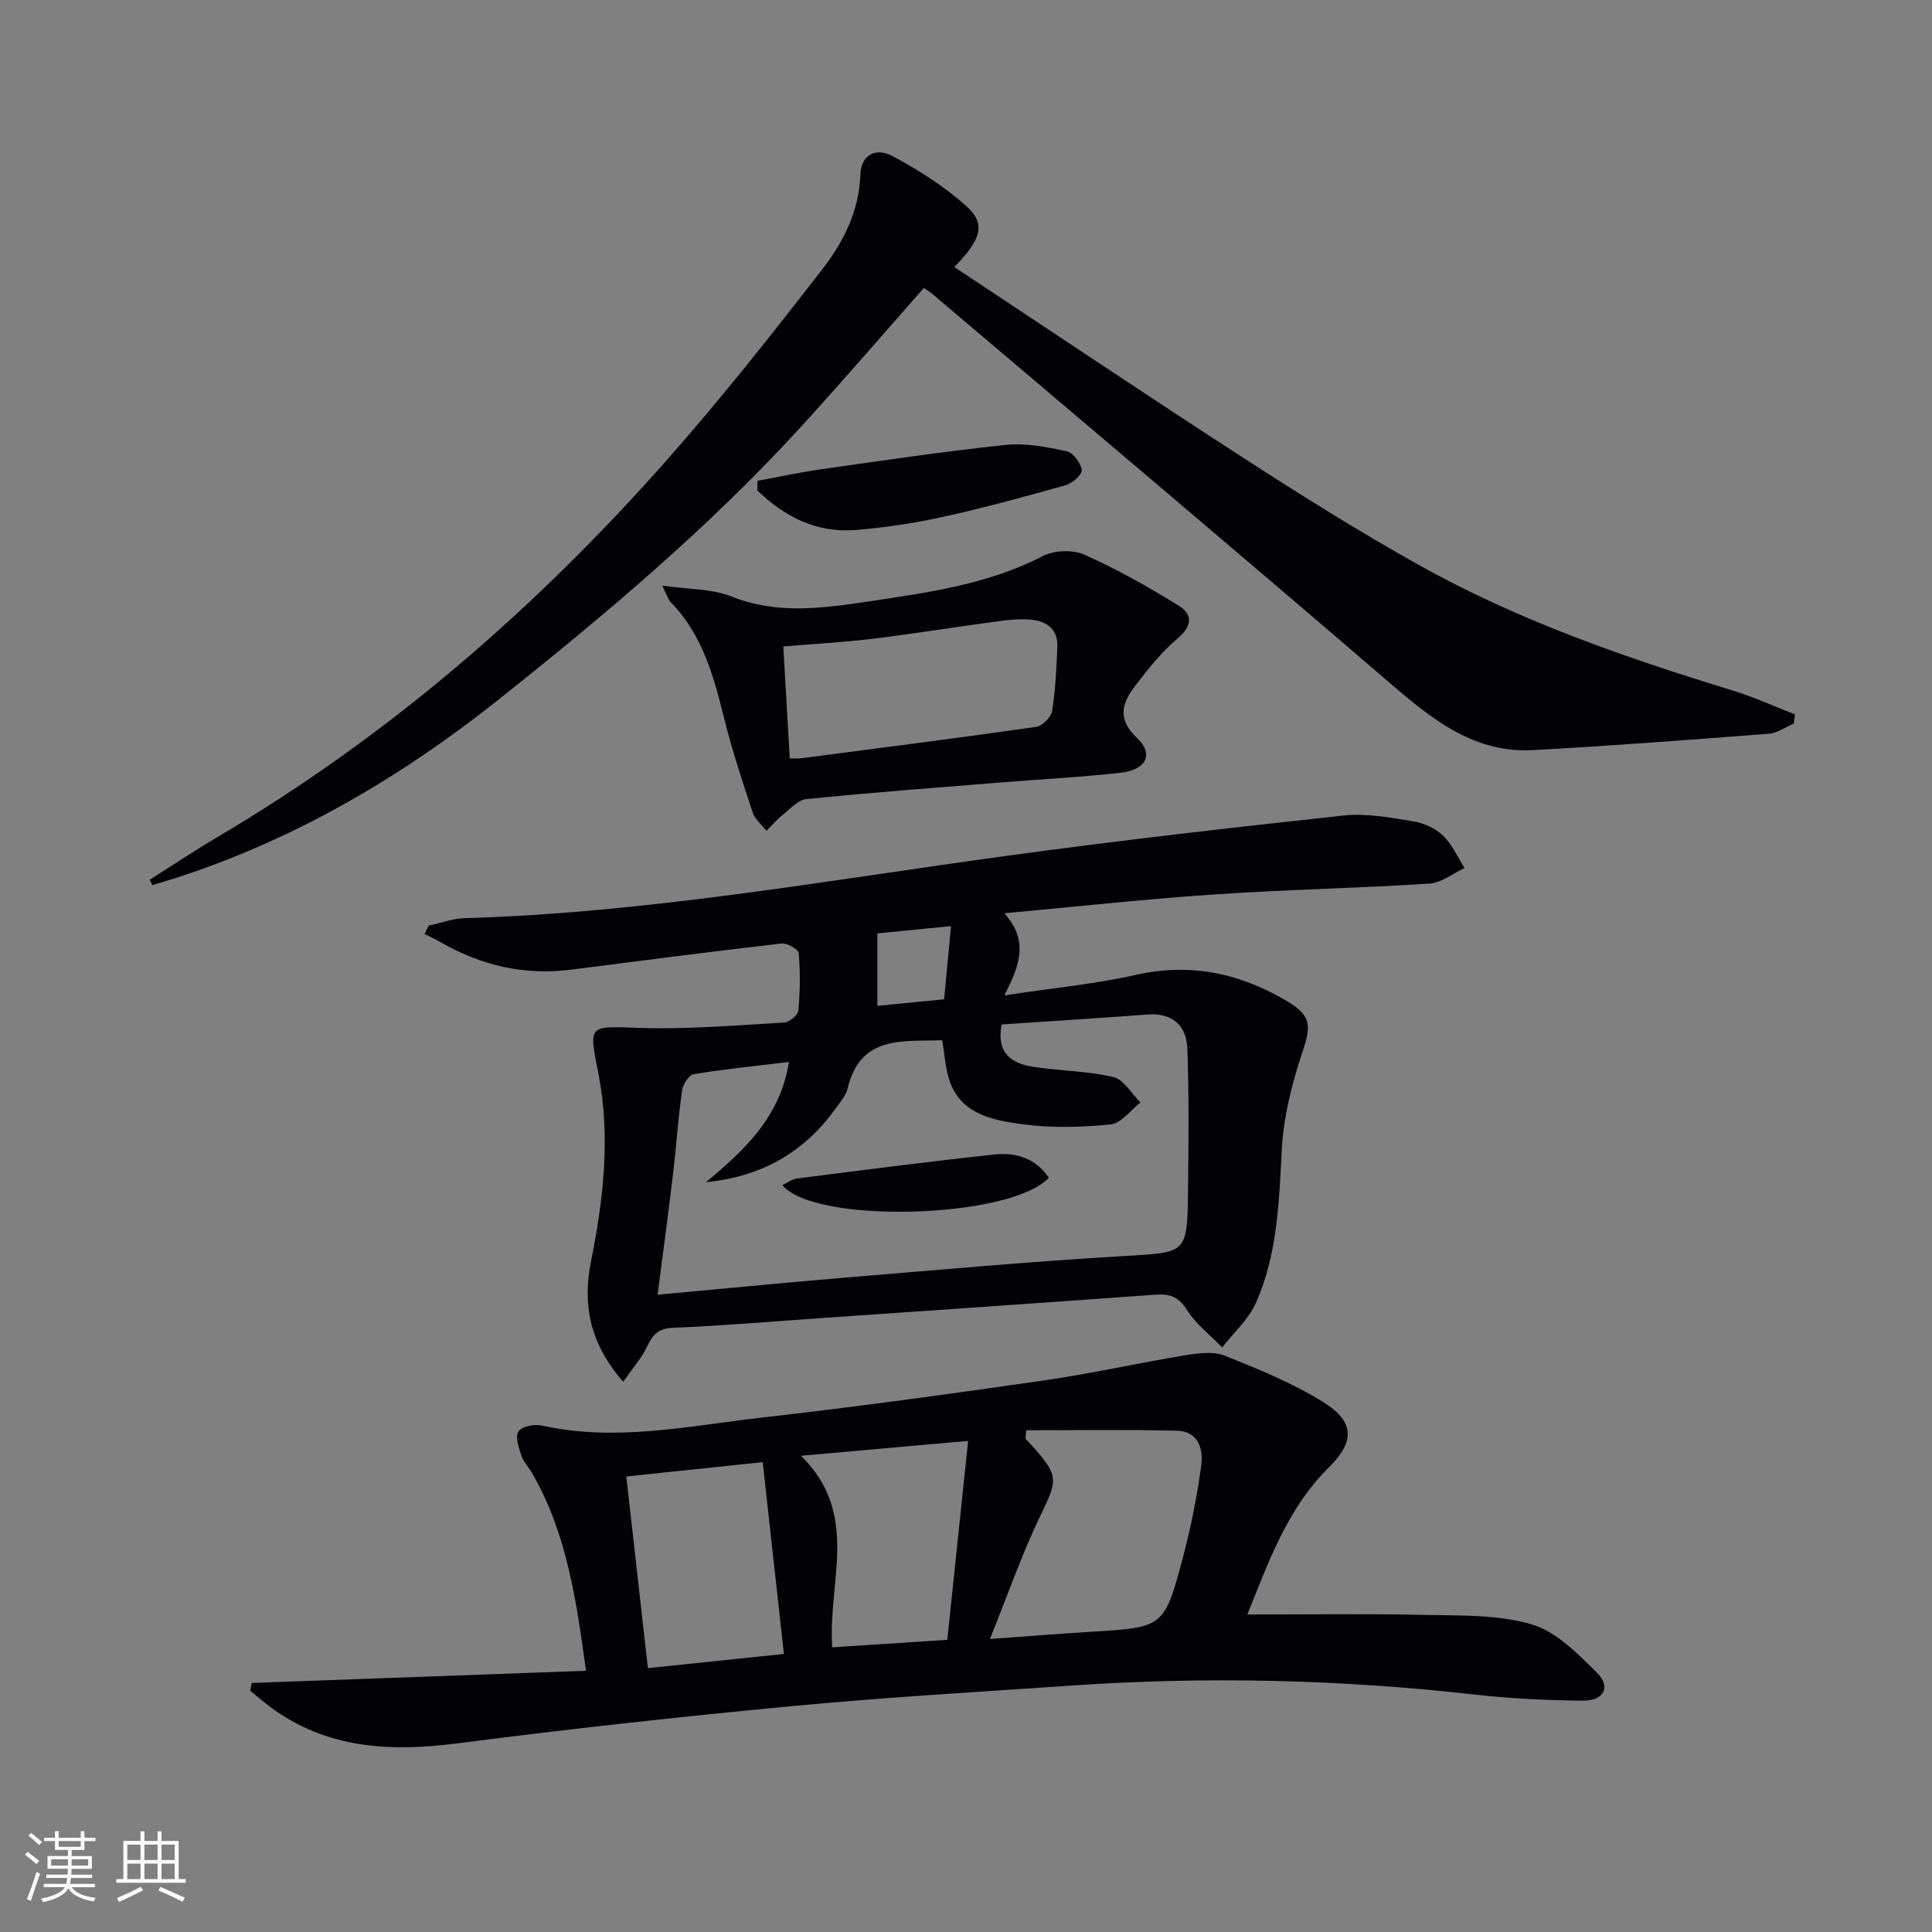
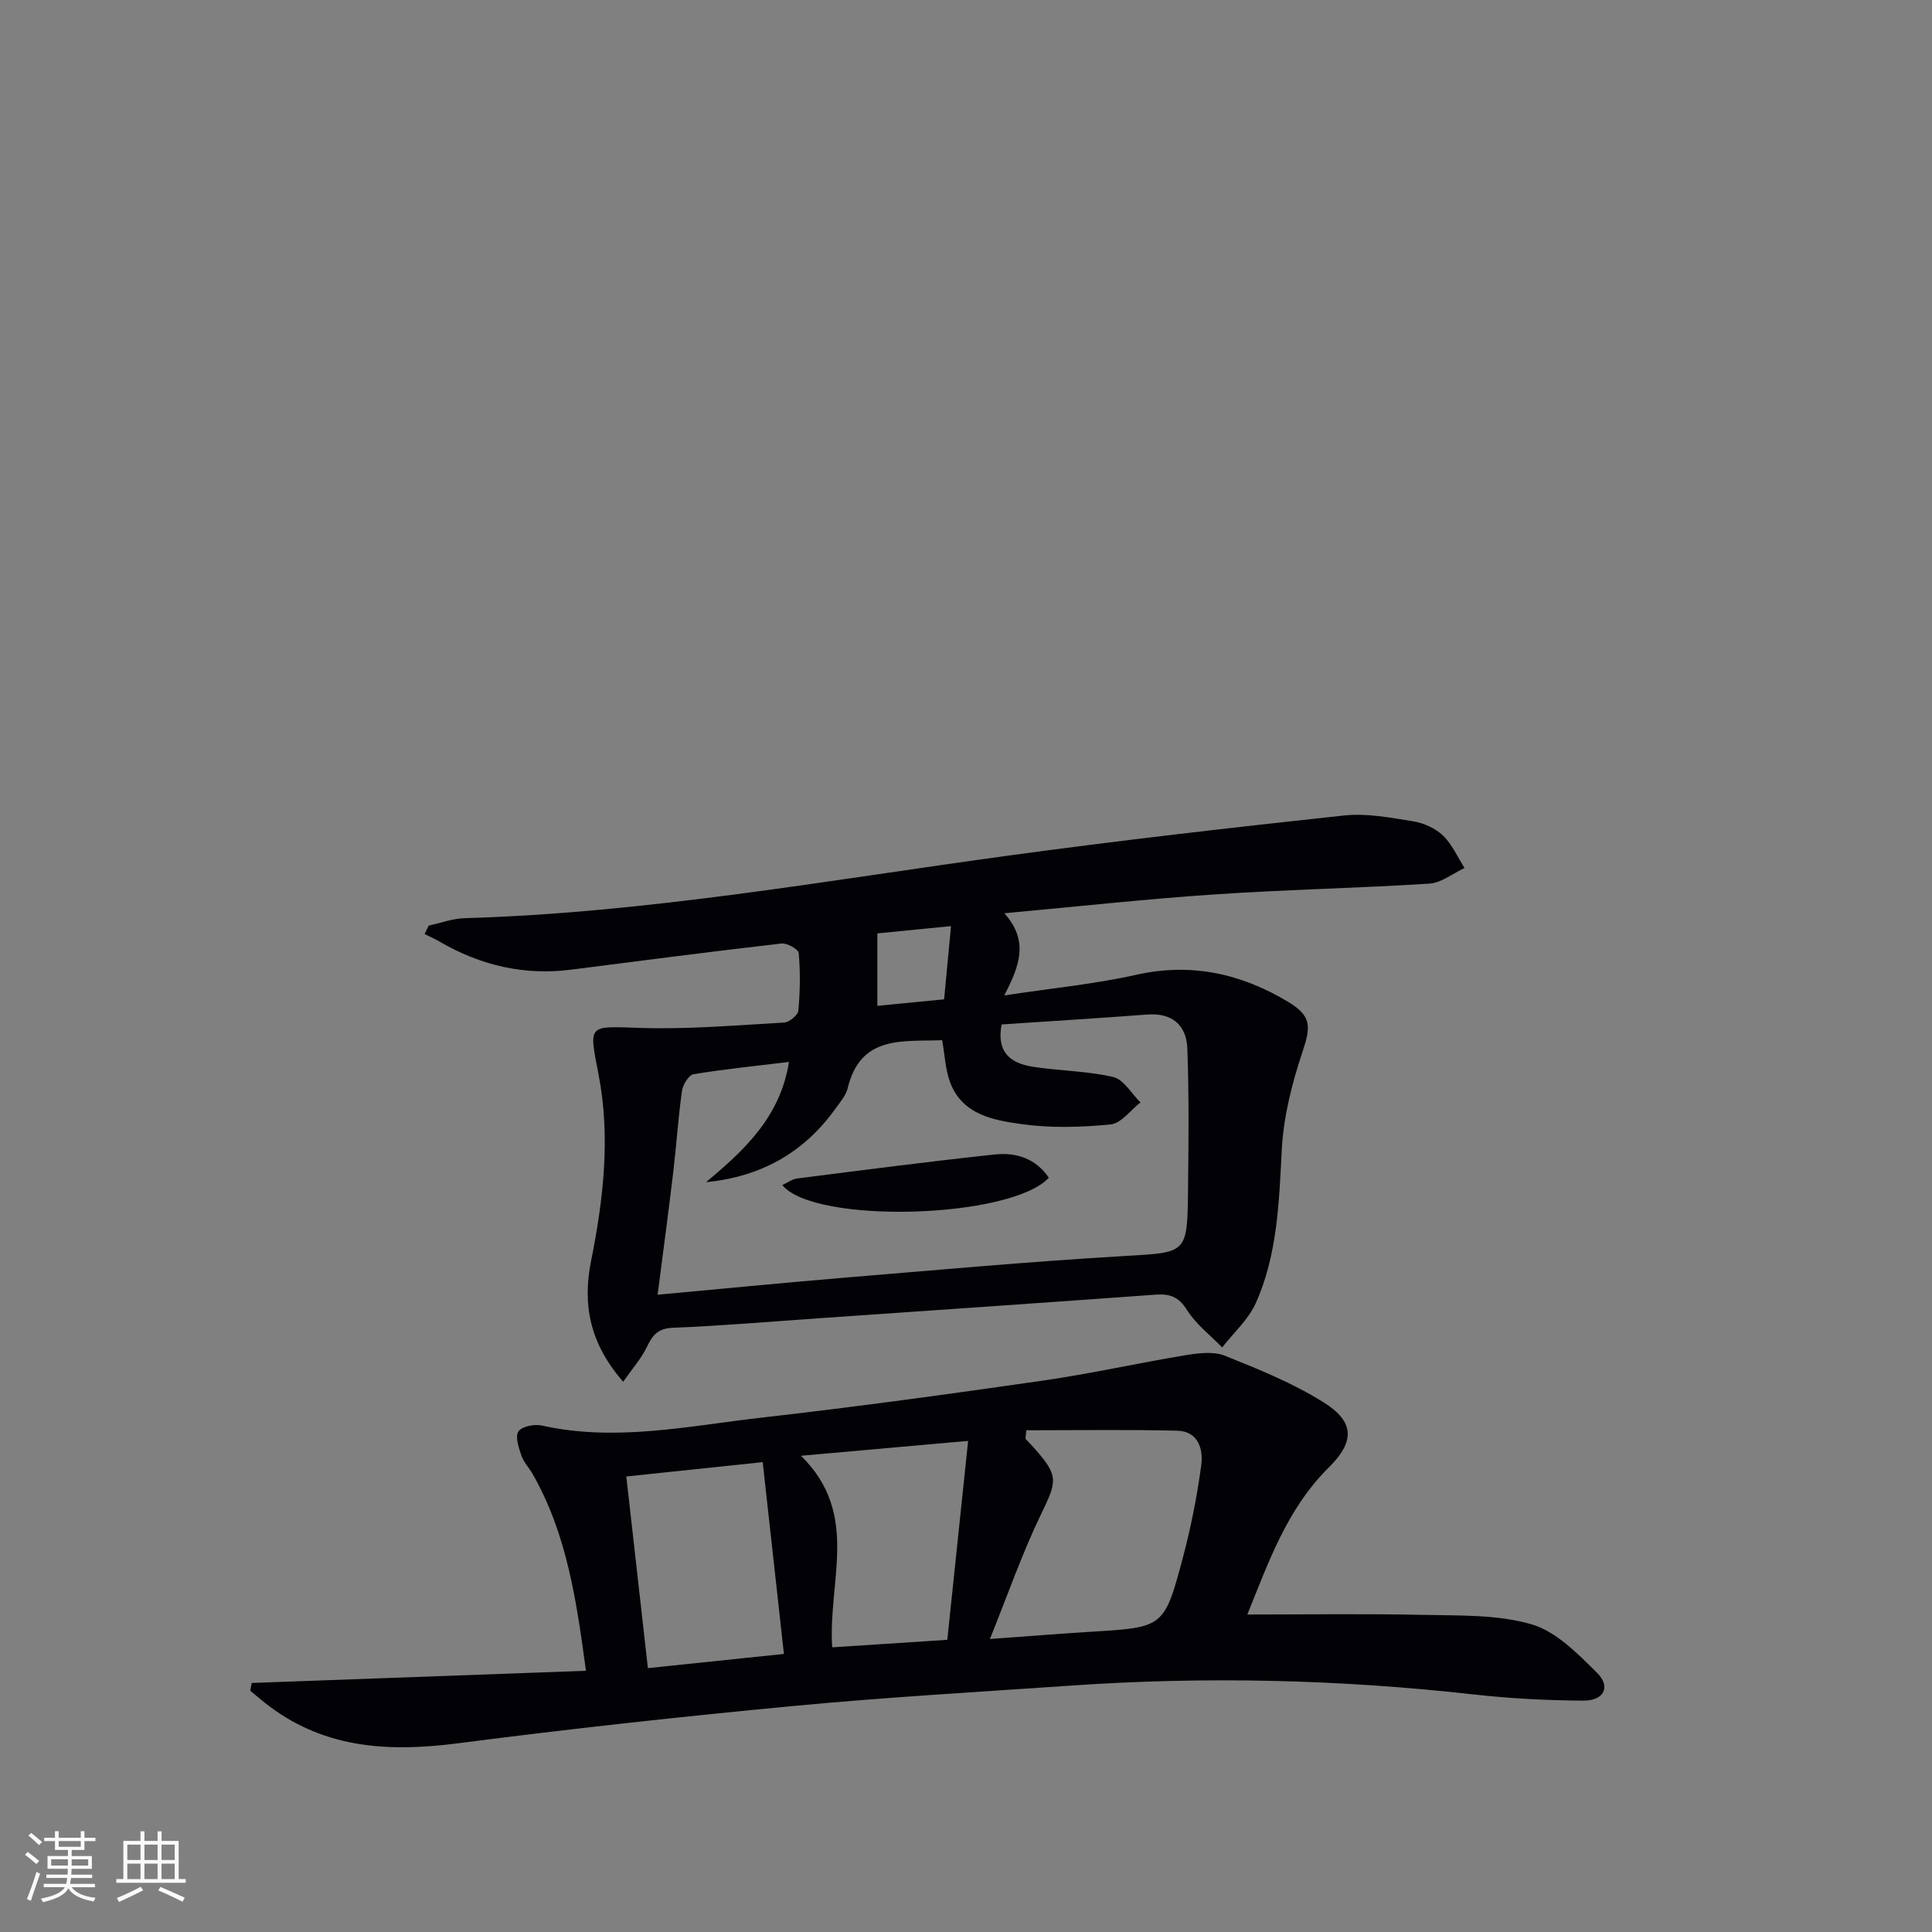
<svg xmlns="http://www.w3.org/2000/svg" enable-background="new 0 0 400 400" viewBox="0 0 400 400">
  <rect x="0" y="0" width="400" height="400" fill="#808080" stroke="none" />
  <g fill="#010106">
    <path d="m207.93 189.08c5.12 5.69 3.2 10.82-.01 17.01 10.03-1.52 18.78-2.35 27.28-4.26 11.45-2.57 21.75-.26 31.51 5.6 4.88 2.94 4.7 5.12 2.94 10.39-2.17 6.51-3.92 13.41-4.27 20.22-.57 10.86-.89 21.68-5.37 31.73-1.53 3.42-4.6 6.15-6.97 9.2-2.47-2.55-5.43-4.8-7.28-7.74-1.7-2.71-3.5-3.4-6.43-3.19-23.21 1.68-46.42 3.27-69.63 4.88-10.11.7-20.22 1.57-30.35 1.98-3.1.12-4.23 1.47-5.4 3.93-1.14 2.39-2.98 4.45-4.92 7.25-6.95-7.95-8.46-15.99-6.66-24.98 2.56-12.78 4.06-25.68 1.56-38.62-2.04-10.56-2.31-10.01 8.67-9.66 9.89.32 19.83-.55 29.73-1.11 1.08-.06 2.87-1.53 2.96-2.47.37-3.95.42-7.96.08-11.91-.07-.8-2.41-2.12-3.57-1.99-14.51 1.67-29.01 3.55-43.5 5.41-9.77 1.26-18.81-.87-27.27-5.79-1-.58-2.08-1.05-3.12-1.58.29-.58.57-1.17.86-1.75 2.48-.53 4.94-1.46 7.43-1.53 37.81-1.11 74.96-7.82 112.31-12.92 23.19-3.17 46.45-5.83 69.72-8.34 4.69-.51 9.59.44 14.32 1.2 2.19.35 4.61 1.43 6.19 2.94 1.9 1.82 3.02 4.45 4.48 6.73-2.42 1.12-4.78 3.07-7.27 3.23-14.77.95-29.58 1.23-44.34 2.23-14.06.93-28.1 2.48-43.68 3.91zm-.56 23.02c-1.13 5.96 2.07 8.06 6.41 8.75 5.55.88 11.28.86 16.72 2.14 2.16.51 3.76 3.43 5.62 5.26-2.05 1.59-3.99 4.33-6.17 4.55-6.09.6-12.37.78-18.41-.06-5.8-.81-12.22-1.91-14.78-8.53-1.04-2.69-1.13-5.74-1.7-8.85-8.05.34-16.88-1.18-19.56 9.95-.37 1.53-1.58 2.9-2.55 4.25-6.52 9.11-15.44 14.09-26.77 15.19 7.96-6.63 15.37-13.51 17.17-24.89-6.96.85-13.39 1.49-19.75 2.54-.99.17-2.22 2.15-2.4 3.43-.79 5.58-1.15 11.23-1.81 16.83-.99 8.33-2.11 16.64-3.24 25.4 12.79-1.17 25.33-2.41 37.89-3.46 19.54-1.62 39.08-3.4 58.65-4.55 13.03-.77 13.13-.33 13.28-13.59.11-9.78.21-19.57-.14-29.34-.18-4.83-3.08-7.47-8.32-7.07-9.94.75-19.88 1.36-30.14 2.05zm-11.9-5.2c.48-5.08.92-9.75 1.43-15.16-5.63.56-10.63 1.06-15.25 1.51v15c4.57-.44 9.13-.89 13.82-1.35z" />
    <path d="m258.24 334.27c12.26 0 24.19-.19 36.12.07 7.59.17 15.5-.12 22.65 1.93 5.12 1.47 9.62 6.08 13.64 10.07 2.91 2.89 1.45 5.79-2.84 5.76-7.63-.05-15.29-.45-22.86-1.3-27.68-3.1-55.4-3.74-83.18-1.82-19.23 1.33-38.48 2.42-57.66 4.24-23.14 2.19-46.26 4.73-69.31 7.71-14 1.81-27.17 1.18-38.93-7.59-1.4-1.04-2.71-2.2-4.06-3.3.1-.53.2-1.07.3-1.6 22.84-.83 45.67-1.66 69.21-2.52-1.99-14.67-3.97-28.36-11.04-40.74-.74-1.3-1.86-2.45-2.33-3.82-.55-1.62-1.33-3.93-.61-5 .71-1.05 3.31-1.56 4.84-1.22 15.34 3.43 30.44.07 45.54-1.64 19.46-2.21 38.87-4.88 58.26-7.67 9.83-1.41 19.55-3.61 29.36-5.23 2.69-.44 5.84-.87 8.23.08 7.03 2.81 14.17 5.7 20.54 9.71 6.37 4 6.39 8.1 1.02 13.41-8.69 8.6-12.52 19.71-16.89 30.47zm-45.75-38.15c-.06.58-.12 1.17-.18 1.75.66.71 1.34 1.41 1.98 2.14 4.94 5.6 4.55 6.67 1.24 13.51-3.93 8.12-6.9 16.7-10.58 25.82 7.9-.57 14.48-1.11 21.06-1.51 14.9-.91 15.04-.85 18.92-15.44 1.65-6.23 2.91-12.6 3.77-18.98.46-3.38-.6-7.1-4.99-7.2-10.4-.25-20.82-.09-31.22-.09zm-54.58 6.6c-9.82 1.03-18.7 1.97-28.24 2.97 1.5 13.34 2.96 26.28 4.47 39.68 9.68-1.01 18.66-1.95 28.16-2.94-1.49-13.43-2.91-26.25-4.39-39.71zm14.39 38.34c8.05-.52 15.61-1.02 23.83-1.55 1.43-13.69 2.84-27.14 4.31-41.19-11.86 1.05-22.61 2.01-34.61 3.08 12.33 12.08 5.53 25.98 6.47 39.66z" />
-     <path d="m191.27 59.62c-8.65 9.79-16.98 19.5-25.61 28.93-18.94 20.7-40.34 38.69-62.24 56.14-19.83 15.79-41.3 28.5-65.41 36.56-2.14.72-4.32 1.33-6.48 2-.18-.37-.35-.74-.53-1.11 4.73-2.99 9.38-6.1 14.19-8.94 35.17-20.76 65.64-47.17 92.6-77.64 11.34-12.82 21.98-26.28 32.47-39.82 4.34-5.6 7.62-12.02 7.87-19.59.13-3.94 3.03-5.77 6.7-3.81 5.36 2.87 10.63 6.22 15.15 10.25 4.22 3.76 3.24 6.86-2.4 12.7 19.79 13.09 39.51 26.35 59.46 39.26 12 7.77 24.13 15.38 36.6 22.36 20.52 11.49 42.65 19.18 65.07 26.05 4.4 1.35 8.61 3.28 12.91 4.94-.08.64-.16 1.28-.24 1.92-1.73.72-3.41 1.96-5.18 2.09-16.23 1.26-32.46 2.49-48.71 3.39-12.95.72-21.84-7.11-30.95-14.94-31.05-26.69-62.36-53.08-93.58-79.57-.39-.33-.83-.58-1.69-1.17z" />
-     <path d="m137.11 121.24c5.68.82 10.34.66 14.3 2.24 9.52 3.82 19.03 2.44 28.54 1.03 12.29-1.83 24.63-3.54 35.97-9.39 2.35-1.21 6.21-1.35 8.62-.27 6.73 3 13.21 6.66 19.49 10.54 2.93 1.81 2.84 4.19-.22 6.79-3.35 2.84-6.17 6.38-8.85 9.9-2.65 3.48-3.72 6.8.42 10.69 3.58 3.36 1.96 6.63-3.38 7.22-8.42.94-16.89 1.36-25.34 2.05-13.25 1.07-26.5 2.07-39.73 3.4-1.73.17-3.34 2.05-4.89 3.28-1.21.97-2.24 2.18-3.35 3.28-.98-1.26-2.39-2.37-2.86-3.79-2.13-6.45-4.27-12.92-5.91-19.51-2.18-8.78-4.51-17.4-11.13-24.1-.41-.42-.57-1.11-1.68-3.36zm26.4 35.78c.94 0 1.59.07 2.22-.01 16.28-2.12 32.56-4.2 48.81-6.52 1.27-.18 3.08-2.01 3.29-3.29.7-4.4.91-8.89 1.08-13.35.14-3.46-2.08-5.2-5.22-5.53-2.28-.24-4.65-.02-6.94.29-8.7 1.16-17.37 2.58-26.08 3.64-6.06.74-12.16 1.06-18.5 1.59.46 7.94.9 15.49 1.34 23.18z" />
-     <path d="m156.84 99.55c4.45-.82 8.88-1.79 13.36-2.42 12.64-1.79 25.27-3.67 37.96-5.01 4.15-.44 8.52.42 12.67 1.3 1.34.28 2.9 2.4 3.14 3.87.14.88-1.91 2.76-3.27 3.14-8.43 2.38-16.9 4.7-25.45 6.58-5.97 1.31-12.07 2.23-18.17 2.72-8.06.64-14.67-2.77-20.28-8.19.02-.67.03-1.33.04-1.99z" />
-     <path d="m161.97 245.36c1.07-.49 2.03-1.24 3.07-1.37 13.64-1.73 27.27-3.51 40.94-4.97 4.4-.47 8.48.83 11.17 4.82-7.91 8.5-48.52 9.67-55.18 1.52z" />
+     <path d="m161.97 245.36c1.07-.49 2.03-1.24 3.07-1.37 13.64-1.73 27.27-3.51 40.94-4.97 4.4-.47 8.48.83 11.17 4.82-7.91 8.5-48.52 9.67-55.18 1.52" />
  </g>
  <path d="m5.17 384 .55-.58c.85.61 1.65 1.24 2.4 1.87l-.59.64c-.83-.73-1.62-1.38-2.36-1.93m1.22 9.53-.82-.34c.71-1.76 1.37-3.64 1.98-5.63.24.13.5.25.76.36-.6 1.67-1.24 3.54-1.92 5.61m-.5-13.5.57-.54c.56.44 1.31 1.06 2.26 1.87l-.64.64c-.68-.66-1.41-1.32-2.19-1.97m3.25.46h2.24v-1.36h.77v1.36h4.57v-1.36h.76v1.36h2.28v.69h-2.28v1.84h-2.64v1.26h4.18v2.64h-4.21c0 .45-.02.86-.05 1.21h4.32v.69h-4.38c-.04.34-.1.75-.19 1.22h5.15v.69h-4.82c.87 1.19 2.51 1.92 4.93 2.19-.17.32-.3.57-.37.76-2.77-.49-4.52-1.41-5.26-2.76-.56 1.26-2.3 2.23-5.24 2.9-.12-.24-.26-.48-.43-.72 2.73-.55 4.38-1.34 4.96-2.38h-4.38v-.69h4.65c.1-.38.17-.79.21-1.22h-4.32v-.69h4.4c.03-.34.05-.75.05-1.21h-4.2v-2.64h4.23v-1.26h-2.69v-1.84h-2.24zm1.46 4.46v1.29h3.45c.01-.4.02-.57.01-.53v-.32-.45h-3.46zm1.55-2.59h4.57v-1.19h-4.57zm6.11 2.59h-3.42v.77c-.01.19-.01.37-.02.53h3.44z" fill="#fafafc" />
  <path d="m32.63 379.16h.82v1.98h3.54v7.89h1.46v.78h-14.37v-.78h1.46v-7.89h3.54v-1.98h.82v1.98h2.73zm-3.49 11.48.5.73c-1.61.82-3.28 1.63-5 2.41-.13-.27-.28-.55-.44-.82 1.75-.72 3.4-1.49 4.94-2.32m-2.78-5.55h2.73v-3.18h-2.73zm0 3.95h2.73v-3.2h-2.73zm3.54-3.95h2.73v-3.18h-2.73zm0 3.95h2.73v-3.2h-2.73zm7.89 4.68c-1.84-.92-3.51-1.7-5.02-2.32l.45-.73c1.89.8 3.57 1.55 5.04 2.23zm-1.62-11.81h-2.73v3.18h2.73zm-2.73 7.13h2.73v-3.2h-2.73z" fill="#fafafc" />
</svg>